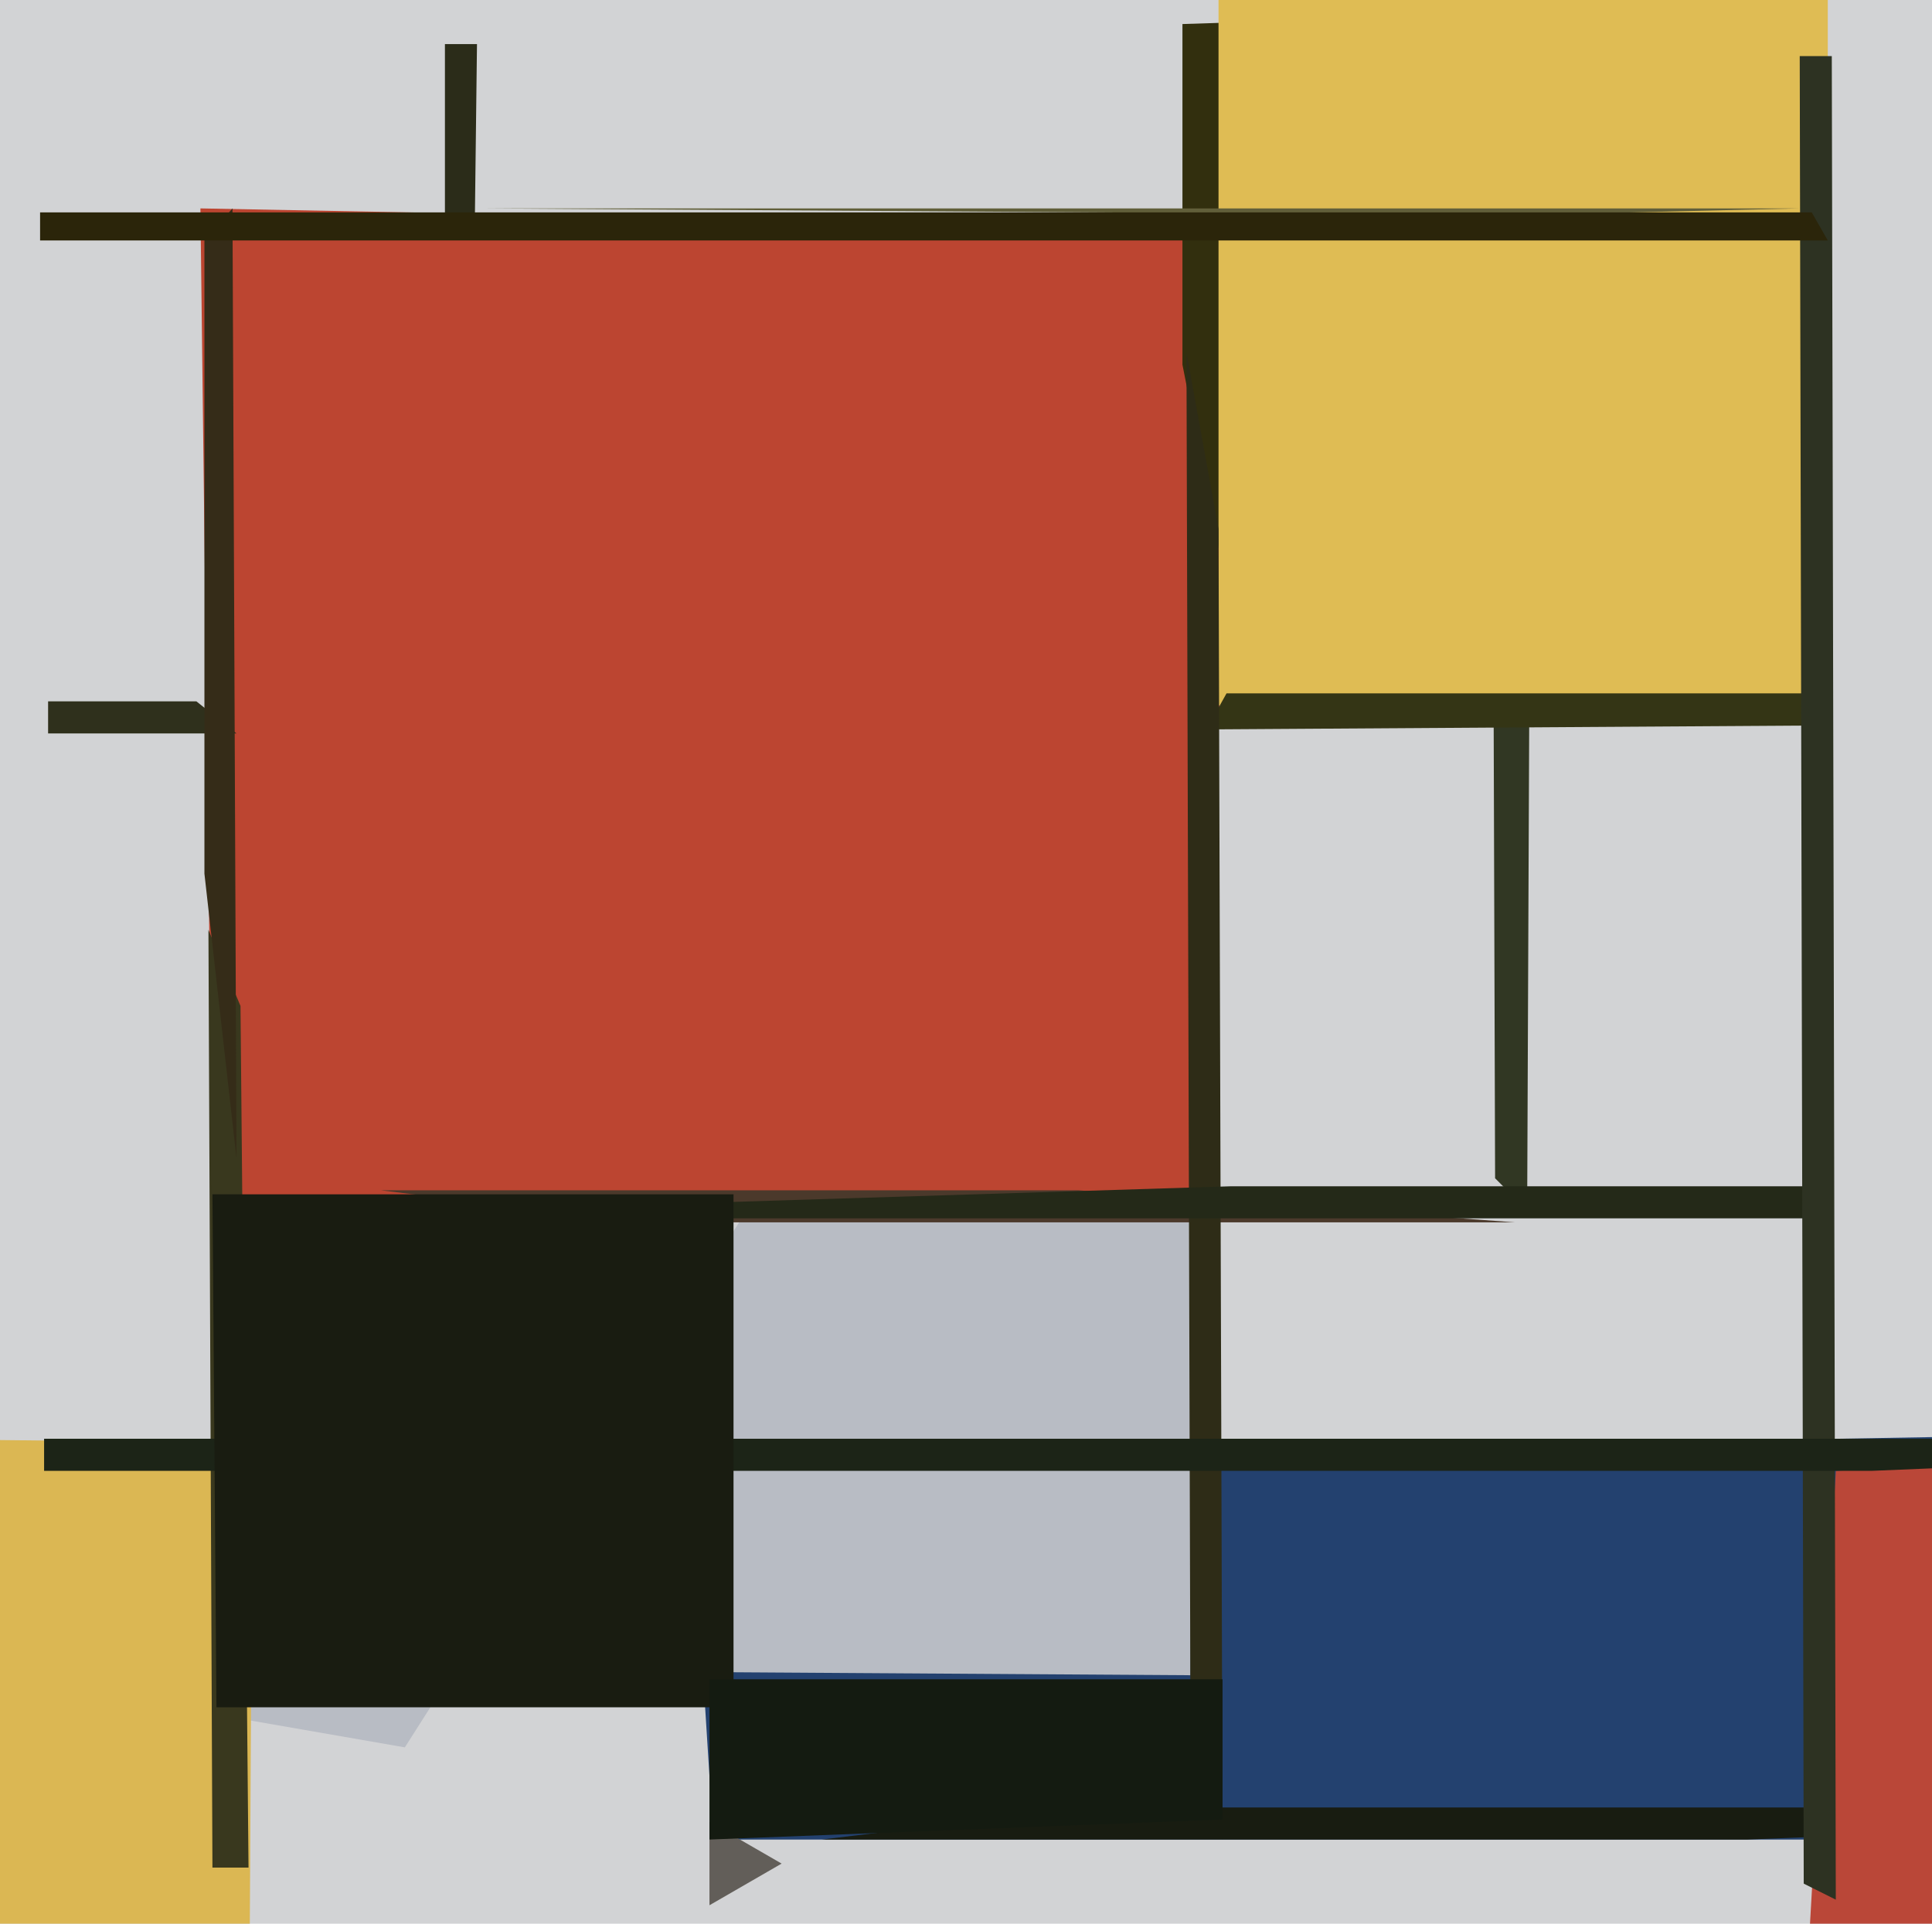
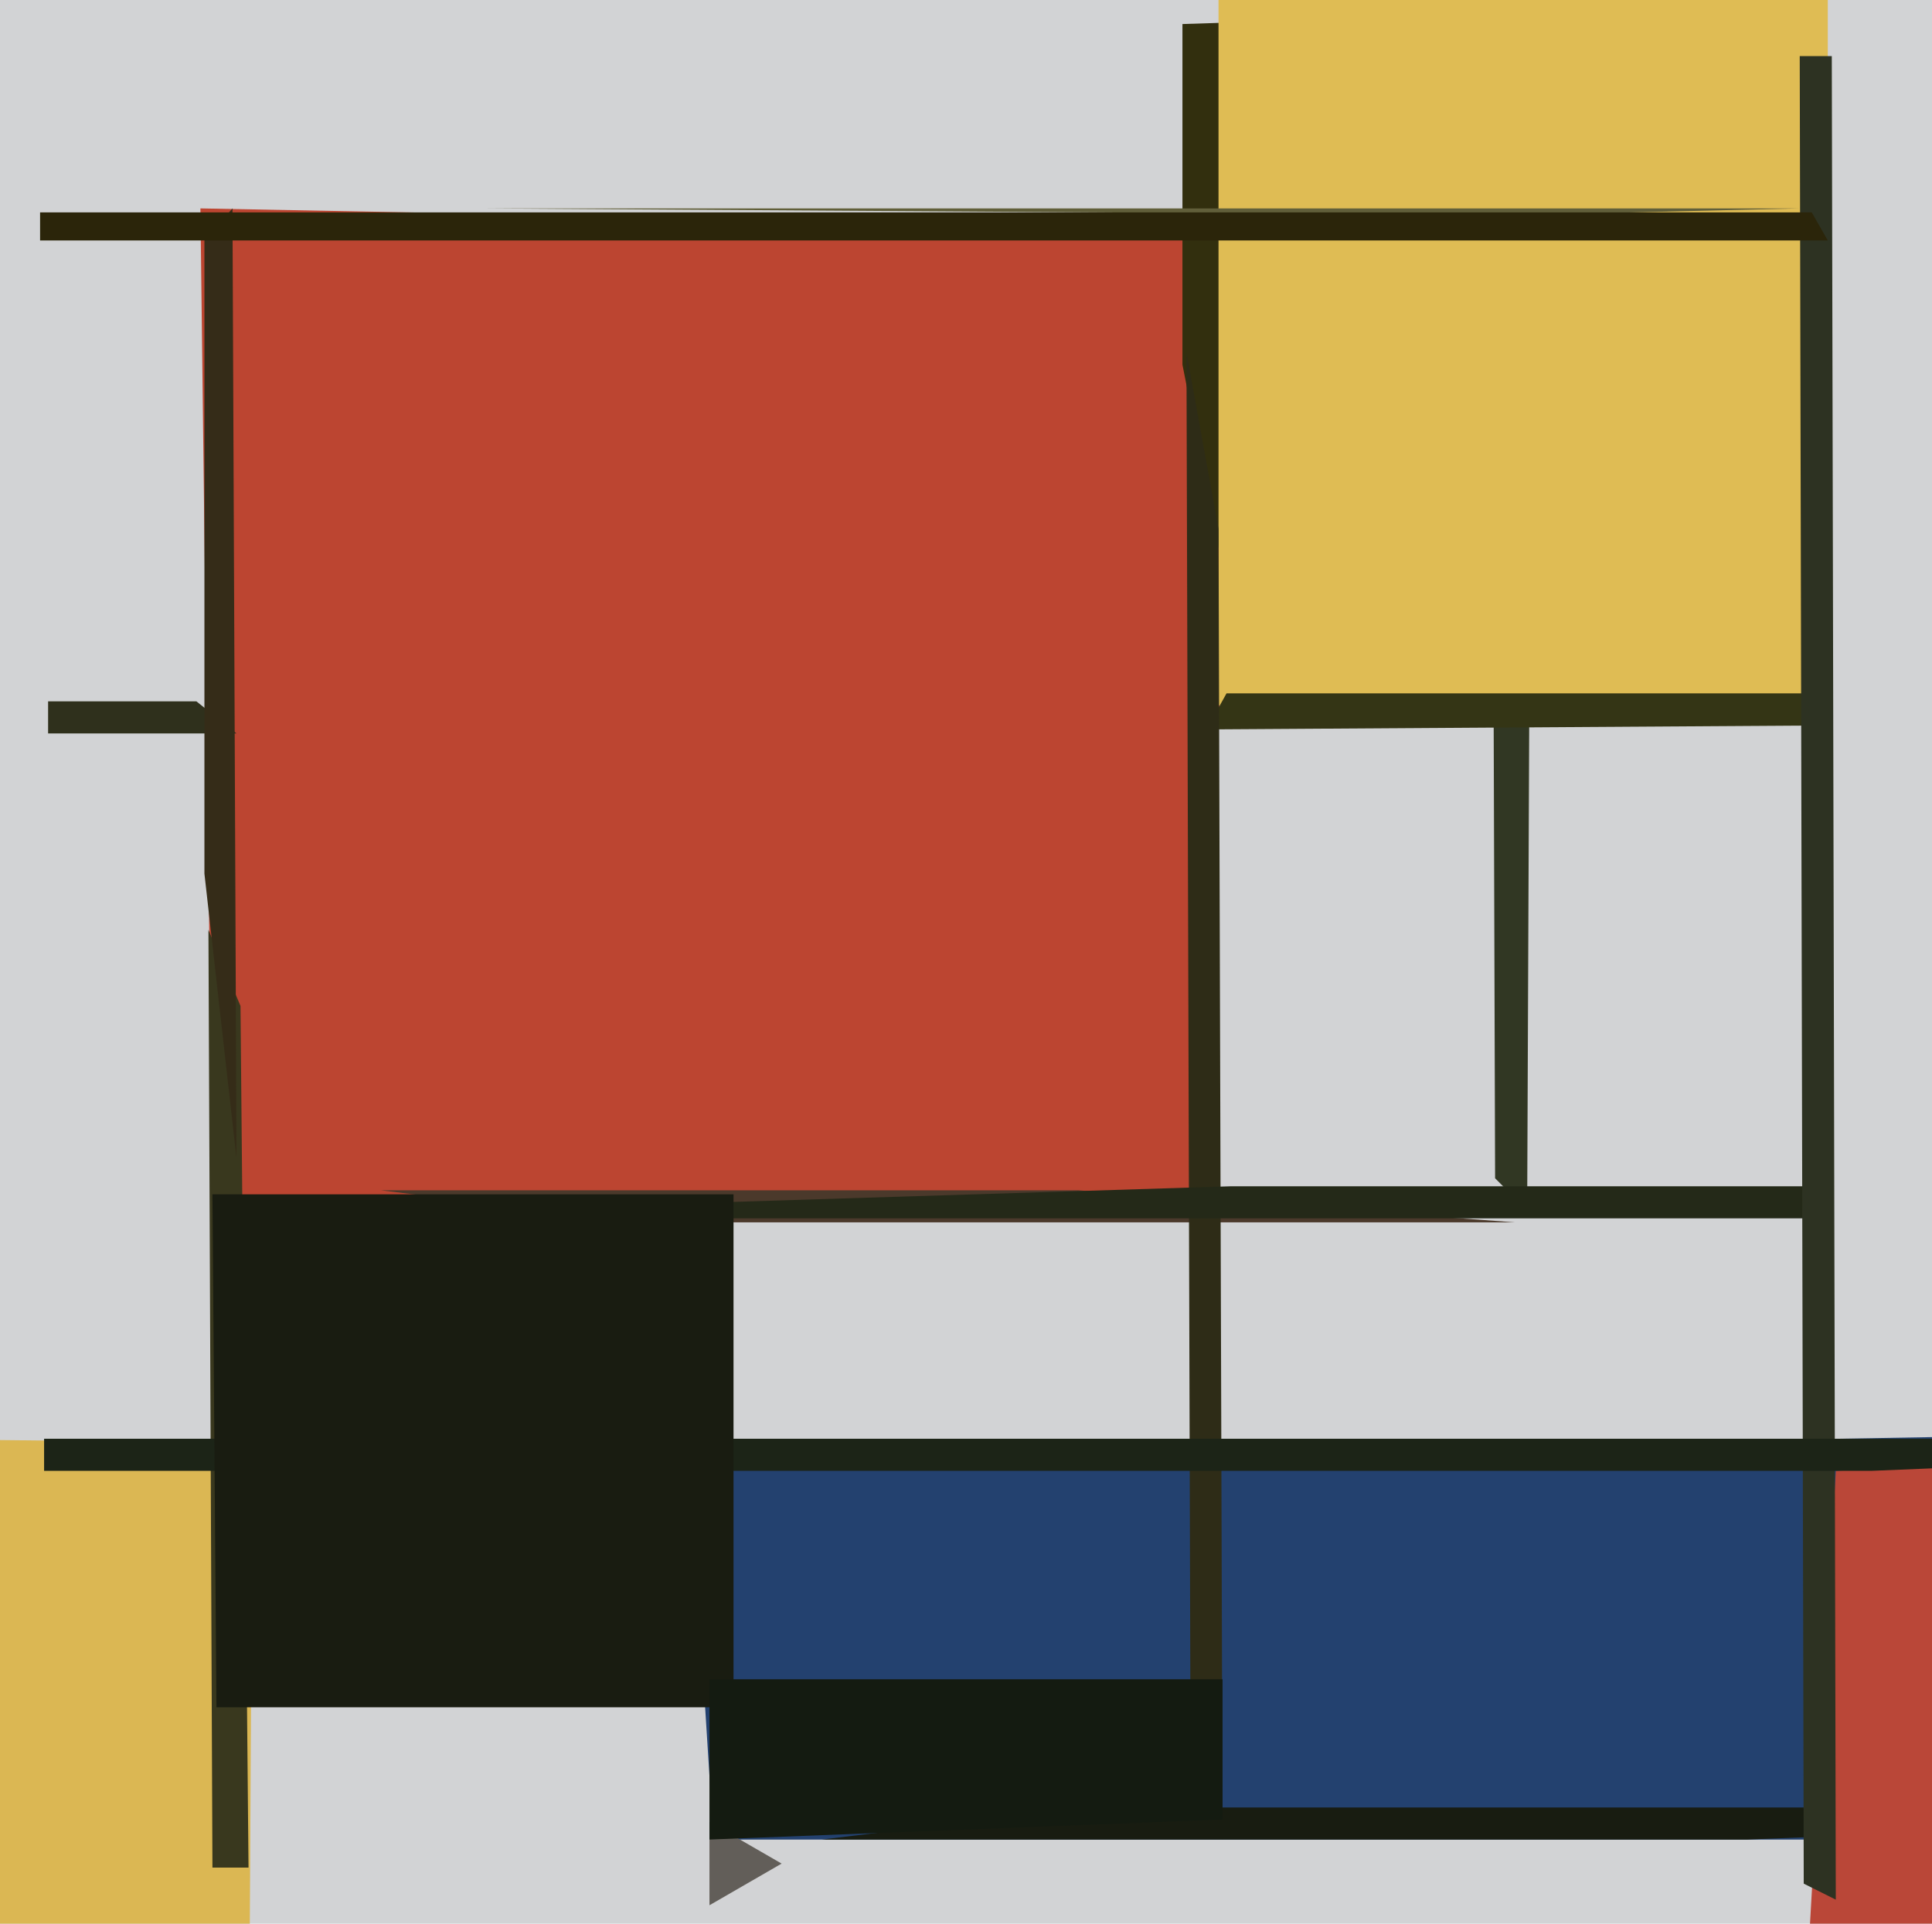
<svg xmlns="http://www.w3.org/2000/svg" width="482px" height="480px">
  <rect width="482" height="480" fill="rgb(210,211,213)" />
  <polygon points="586,459 178,459 172,364 744,354" fill="rgb(35,65,111)" />
-   <polygon points="114,423 111,189 111,11 119,11" fill="rgb(43,44,25)" />
-   <polygon points="297,418 -14,416 101,436 299,125" fill="rgb(184,188,196)" />
  <polygon points="297,304 53,298 50,52 311,57" fill="rgb(188,69,49)" />
  <polygon points="309,162 295,91 295,6 387,3" fill="rgb(50,47,14)" />
  <polygon points="381,302 373,294 372,-26 382,63" fill="rgb(49,55,35)" />
  <polygon points="456,176 304,176 304,-121 456,-104" fill="rgb(223,188,84)" />
  <polygon points="59,183 12,183 12,175 49,175" fill="rgb(47,48,28)" />
  <polygon points="457,181 301,182 306,173 452,173" fill="rgb(52,53,21)" />
  <polygon points="378,305 160,305 95,297 269,297" fill="rgb(75,57,43)" />
  <polygon points="281,56 429,54 120,52 449,52" fill="rgb(97,95,58)" />
  <polygon points="305,459 297,431 296,88 304,132" fill="rgb(46,44,23)" />
  <polygon points="436,459 205,459 271,451 636,451" fill="rgb(24,28,17)" />
  <polygon points="732,486 440,683 458,367 562,361" fill="rgb(186,71,56)" />
  <polygon points="450,304 52,304 307,296 451,296" fill="rgb(36,41,24)" />
  <polygon points="458,474 450,470 449,14 457,14" fill="rgb(45,50,34)" />
  <polygon points="60,894 -76,439 -215,357 63,360" fill="rgb(219,183,83)" />
  <polygon points="62,466 53,466 52,232 60,251" fill="rgb(57,56,30)" />
  <polygon points="59,289 51,218 51,60 58,52" fill="rgb(53,44,24)" />
  <polygon points="195.0,465.0 177.0,475.392 177.0,454.608" fill="rgb(98,94,89)" />
  <polygon points="467,367 11,367 11,359 660,359" fill="rgb(28,36,23)" />
  <polygon points="183,426 54,426 53,298 183,298" fill="rgb(25,28,17)" />
  <polygon points="456,60 10,60 10,53 452,53" fill="rgb(43,37,10)" />
  <polygon points="305,454 177,459 177,419 305,419" fill="rgb(20,27,17)" />
</svg>